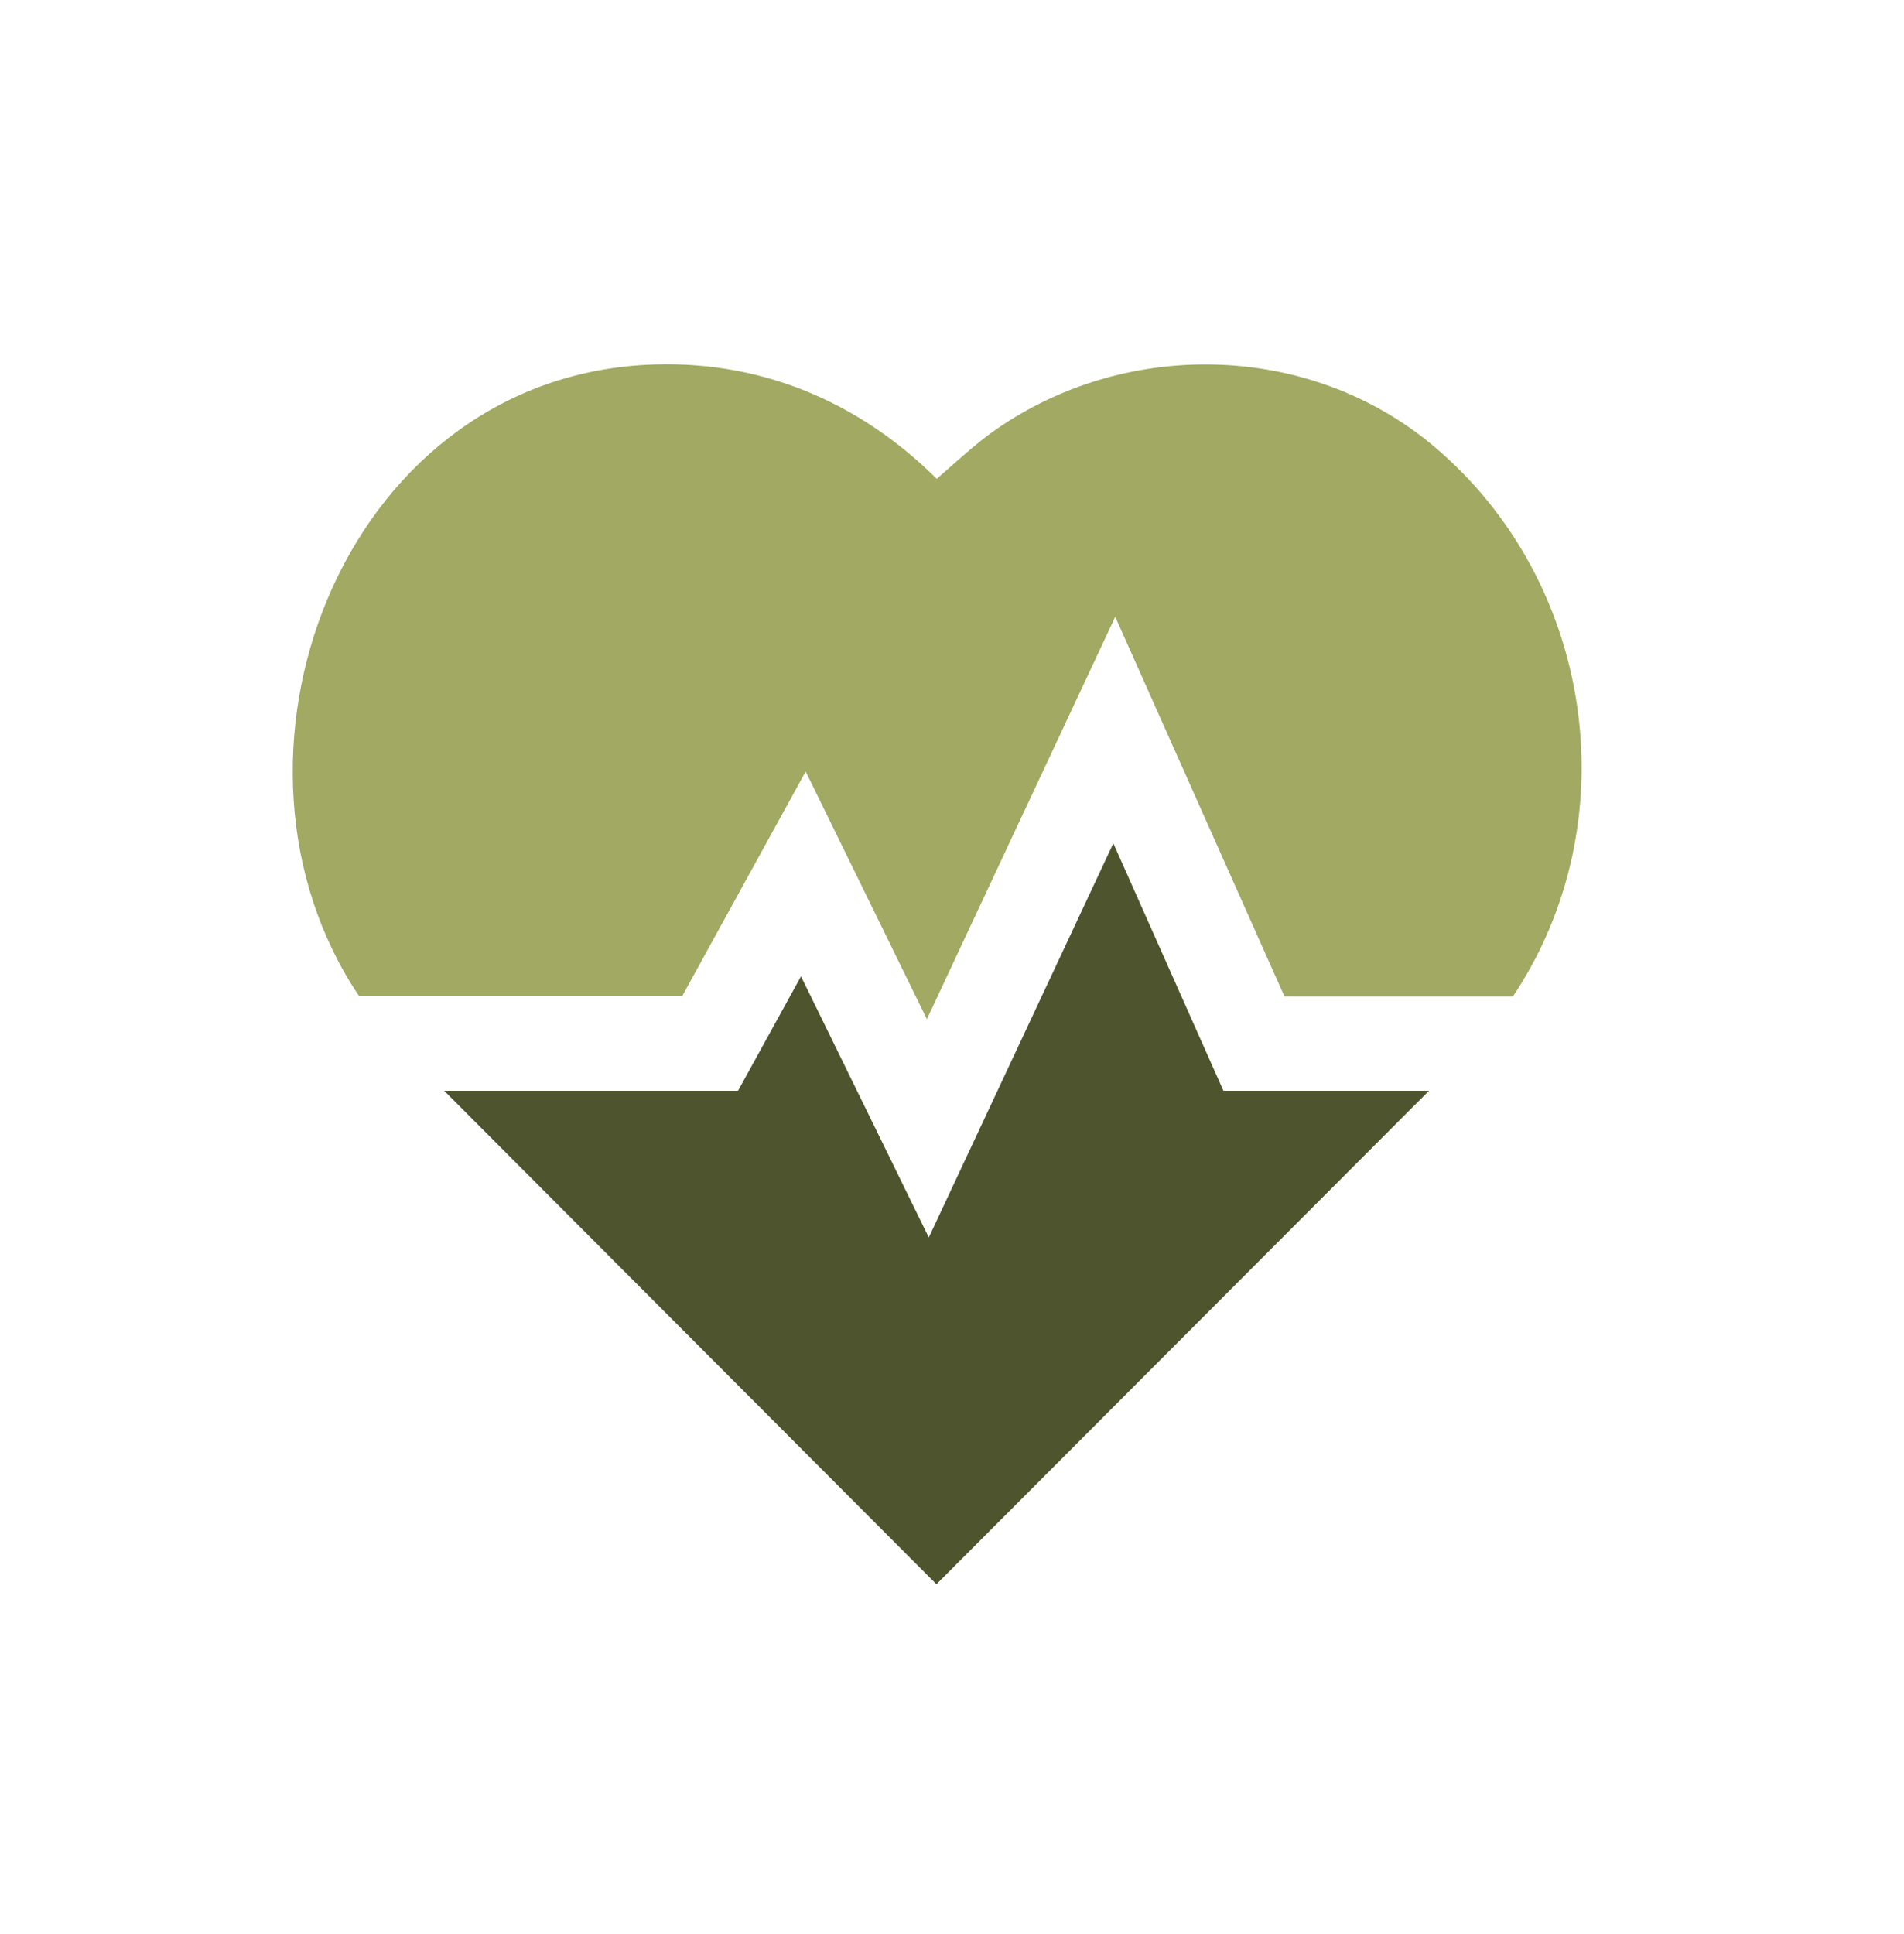
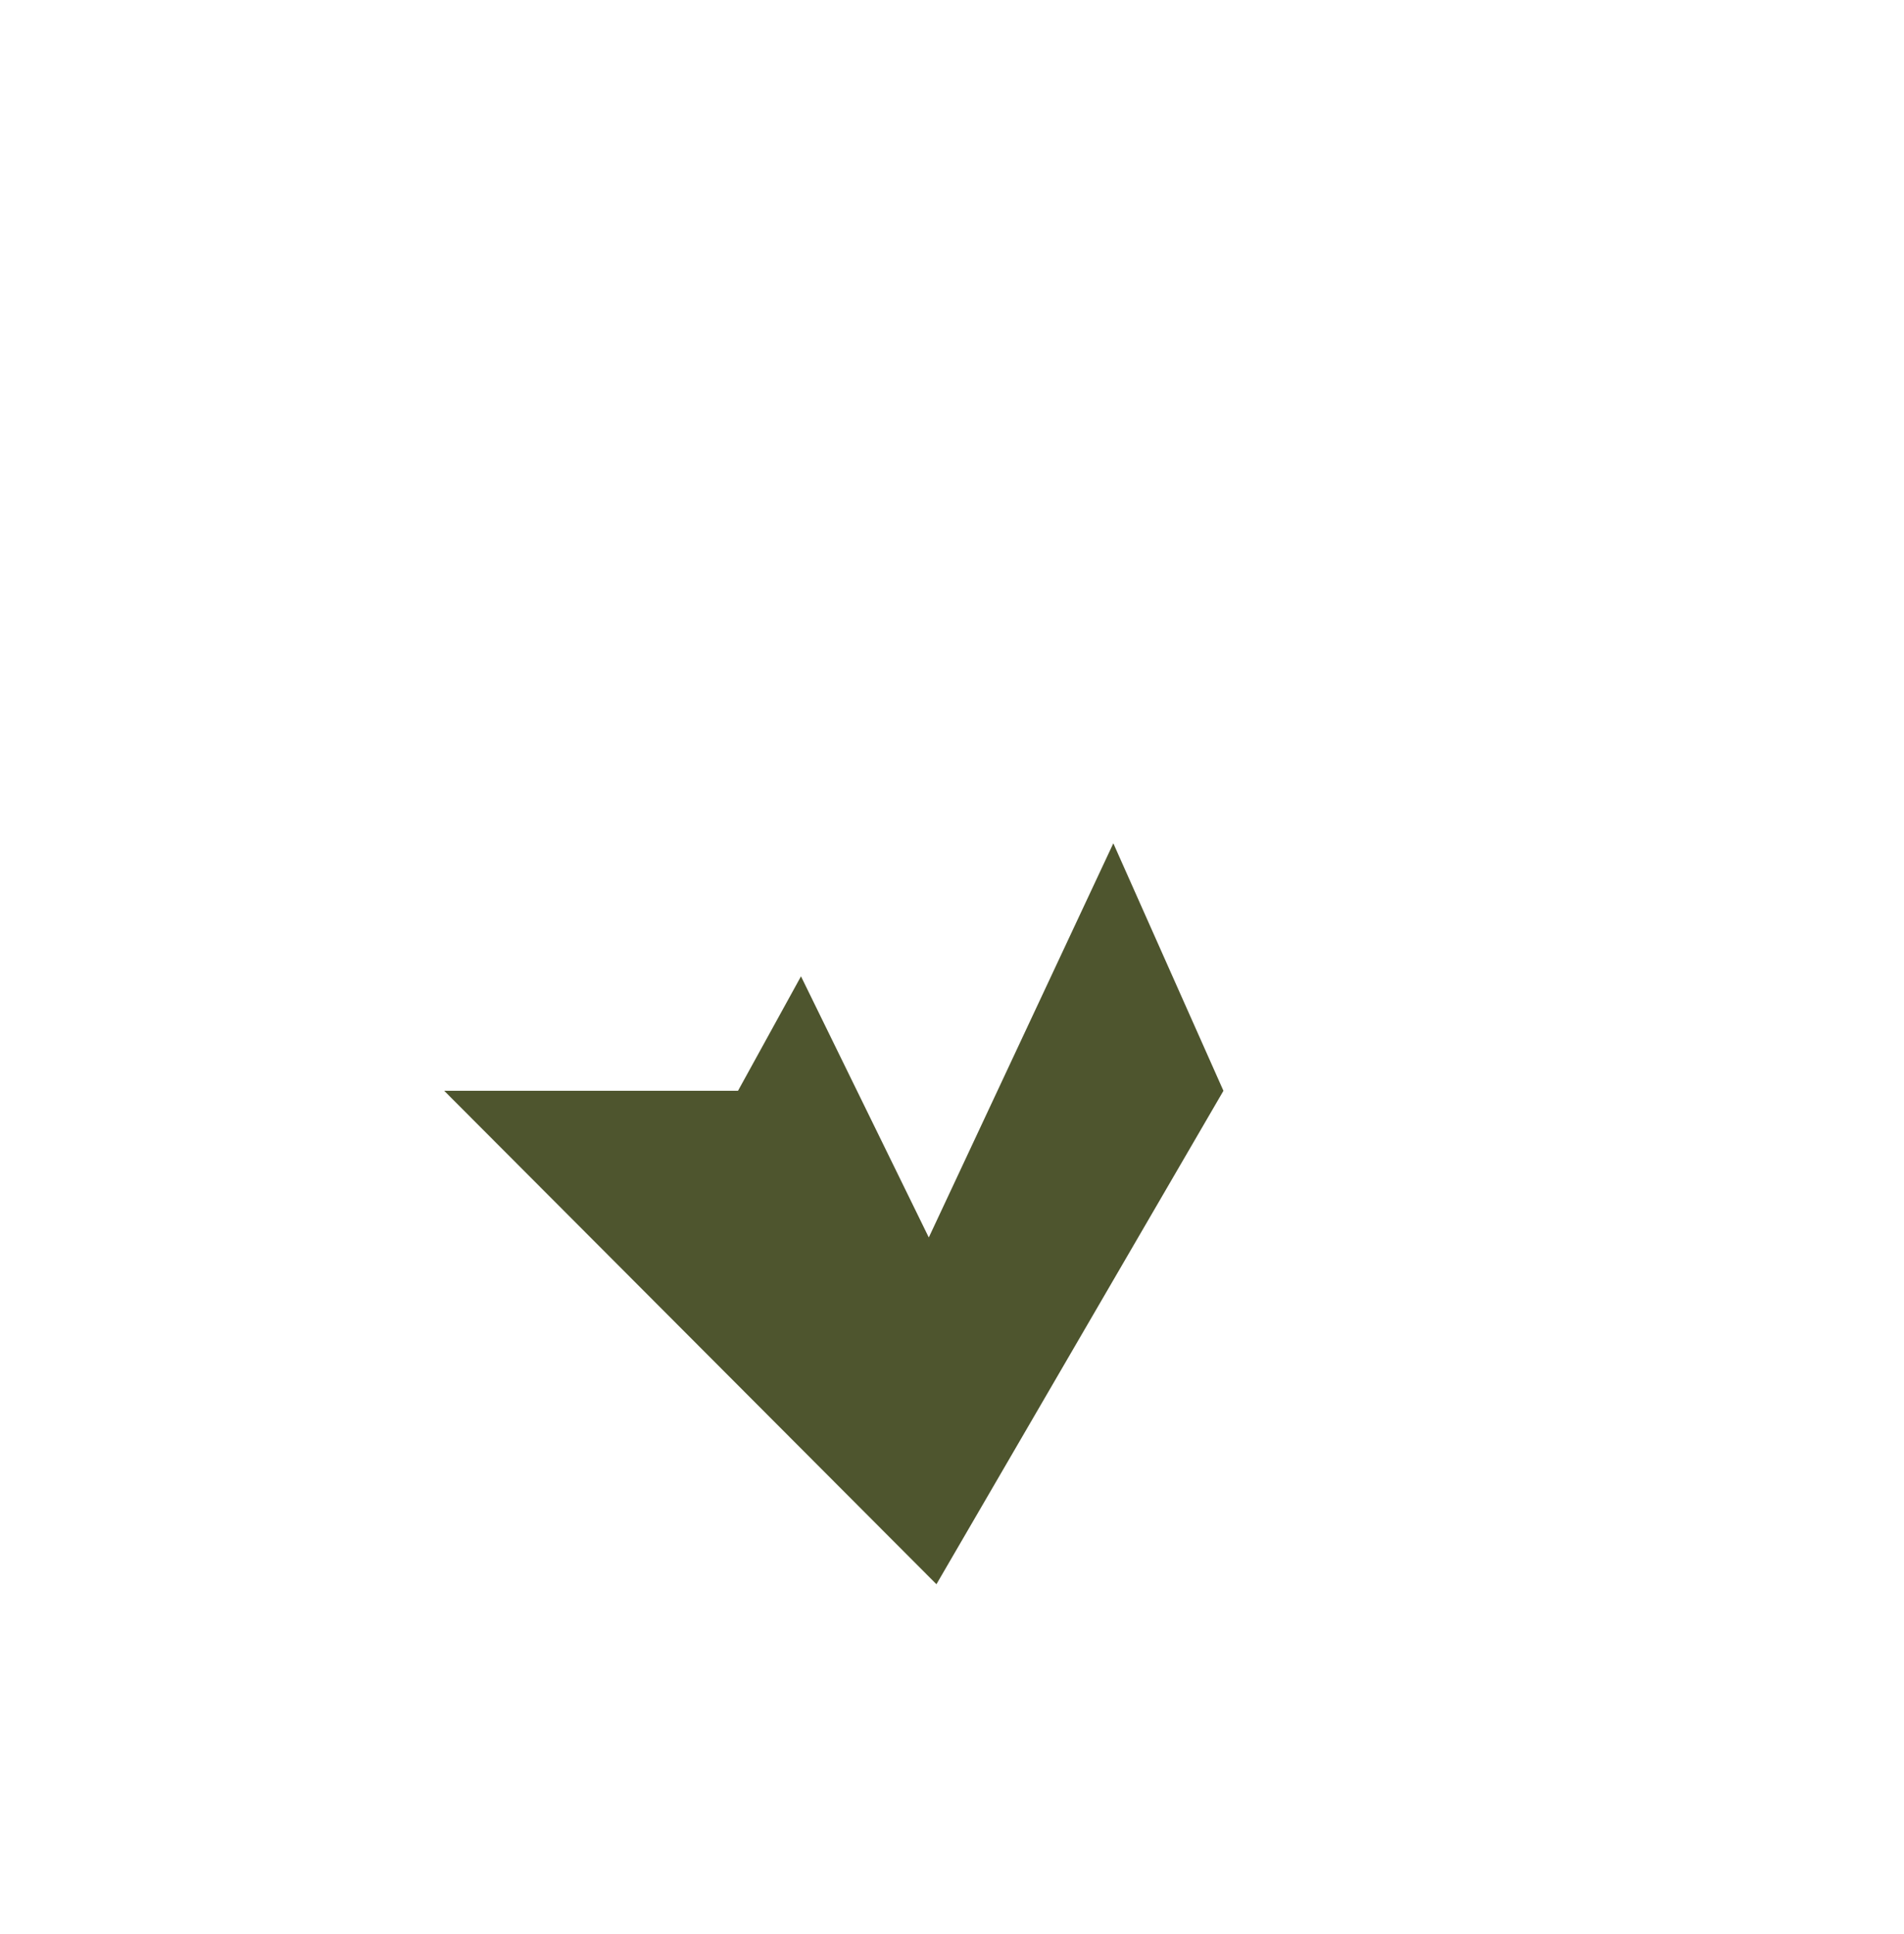
<svg xmlns="http://www.w3.org/2000/svg" width="64" height="65" viewBox="0 0 64 65" fill="none">
-   <path d="M31.22 41.589L37.423 28.342L41.124 36.66H48.032L31.477 53.243L14.931 36.66H24.807L26.924 32.813L31.22 41.589Z" fill="#4E552E" />
-   <path d="M31.156 34.251L27.088 25.942L27.079 25.932L22.929 33.481H12.073C6.722 25.538 11.404 12.85 21.674 12.263C25.448 12.053 28.838 13.454 31.486 16.093C31.651 15.951 31.814 15.807 31.977 15.662C32.467 15.229 32.956 14.797 33.492 14.425C37.908 11.366 44.037 11.512 48.178 14.984C53.638 19.565 54.738 27.691 50.853 33.491H43.176L37.487 20.729L31.156 34.251Z" fill="#A1A962" />
+   <path d="M31.22 41.589L37.423 28.342L41.124 36.66L31.477 53.243L14.931 36.66H24.807L26.924 32.813L31.22 41.589Z" fill="#4E552E" />
</svg>